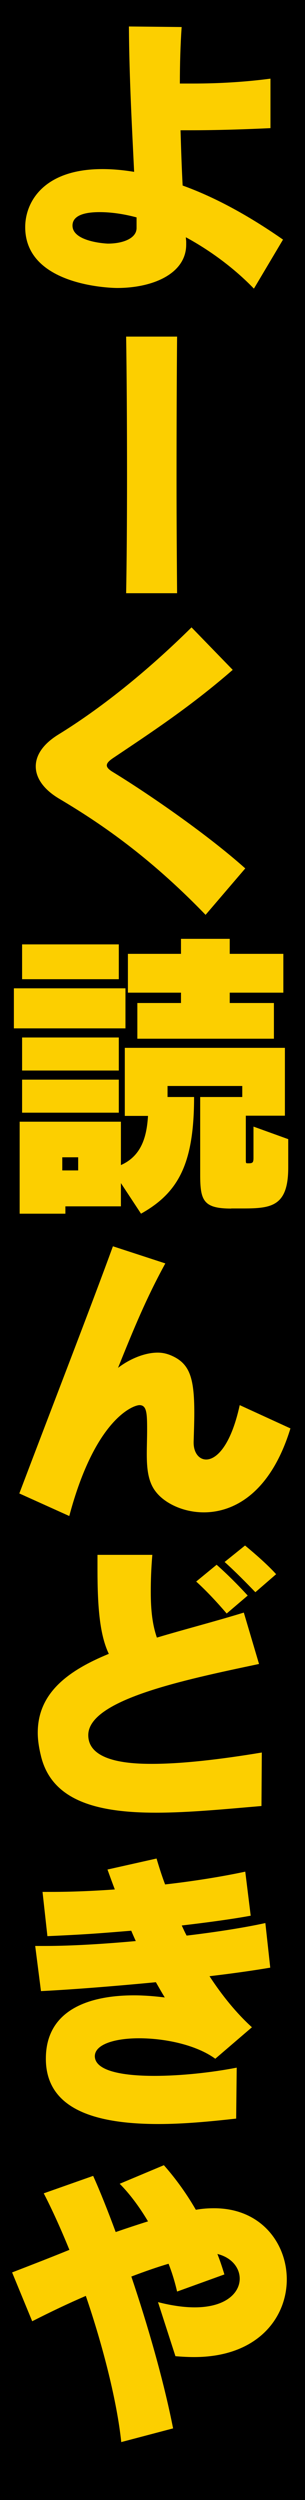
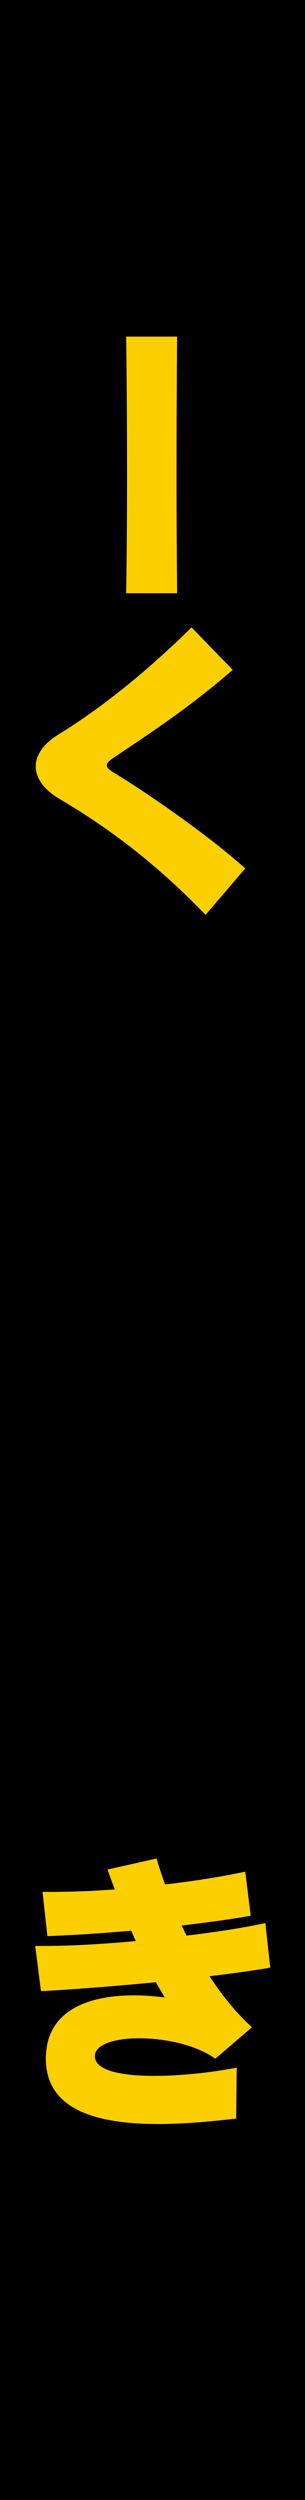
<svg xmlns="http://www.w3.org/2000/svg" id="_レイヤー_1" data-name="レイヤー 1" viewBox="0 0 27.47 224.75">
  <defs>
    <style>
      .cls-1 {
        fill: #fccf00;
      }
    </style>
  </defs>
  <rect x="0" y="0" width="27.47" height="224.75" />
  <g>
-     <path class="cls-1" d="M22.86,25.94c-1.7-1.76-3.85-3.38-6.12-4.61,0,.14.03.27.03.41v.25c0,2.58-2.94,3.9-6.23,3.9-.08,0-8.27-.03-8.27-5.47,0-2.28,1.68-5.22,6.95-5.22.88,0,1.84.08,2.86.25-.17-3.6-.44-8.32-.47-13.07l4.75.05c-.11,1.59-.16,3.32-.16,5.08h1.18c2.36,0,4.7-.14,6.98-.44v4.45c-2.39.11-4.75.19-7.22.19h-.88c.05,1.76.11,3.46.19,4.97,2.75.99,5.77,2.58,9.04,4.86l-2.61,4.39ZM12.29,19.54c-1.13-.3-2.25-.47-3.32-.47-1.95,0-2.44.6-2.44,1.21,0,1.46,3.02,1.62,3.19,1.62,1.35,0,2.58-.47,2.58-1.4v-.96Z" />
    <path class="cls-1" d="M11.36,53.33c.05-2.58.08-6.48.08-10.52,0-4.64-.03-9.45-.08-12.55h4.59c-.03,3.19-.05,8.16-.05,12.91,0,3.9.03,7.66.05,10.16h-4.59Z" />
    <path class="cls-1" d="M18.52,82.25c-5.22-5.41-9.75-8.4-13.13-10.41-1.46-.85-2.17-1.9-2.17-2.94s.69-2.03,2.03-2.86c3.71-2.28,7.86-5.55,12-9.64l3.71,3.82c-3.85,3.35-7.44,5.69-10.82,7.96-.36.25-.52.44-.52.63,0,.17.16.36.52.58,2.94,1.79,8.38,5.49,11.95,8.68l-3.57,4.17Z" />
-     <path class="cls-1" d="M1.25,92.45v-3.6h10.05v3.6H1.25ZM20.83,108.65c-2.53,0-2.8-.74-2.8-3.05v-6.98h3.79v-.99h-6.73v.99h2.39c0,5.99-1.4,8.6-4.78,10.49l-1.81-2.75v2.09h-5v.66H1.77v-8.27h9.12v3.9c1.92-.85,2.33-2.67,2.44-4.42h-2.09v-6.12h14.42v6.1h-3.52v4.01c0,.25.03.27.14.27h.14c.33,0,.41-.08.41-.47v-2.83l3.13,1.13v2.55c0,3.46-1.48,3.68-4.04,3.68h-1.1ZM1.99,88.03v-3.13h8.71v3.13H1.99ZM1.99,96.24v-2.97h8.71v2.97H1.99ZM1.99,100.03v-2.97h8.71v2.97H1.99ZM7.04,104.04h-1.43v1.18h1.43v-1.18ZM12.37,93.38v-3.21h3.93v-.93h-4.78v-3.49h4.78v-1.35h4.39v1.35h4.83v3.49h-4.83v.93h3.98v3.21h-12.3Z" />
-     <path class="cls-1" d="M26.16,128.41c-1.76,5.74-5.03,7.55-7.8,7.55-1.9,0-3.57-.85-4.34-1.87-.69-.88-.8-2.09-.8-3.38,0-.71.03-1.43.03-2.17,0-1.48-.03-2.22-.69-2.22-.52,0-3.98,1.18-6.32,9.97l-4.5-2.03c2.97-7.83,6.51-16.95,8.43-22.22l4.72,1.54c-1.73,3.16-2.83,5.85-4.26,9.39.96-.74,2.33-1.37,3.57-1.37.41,0,.77.08,1.13.22,1.73.71,2.17,1.95,2.17,5.19,0,.77-.03,1.62-.06,2.61v.08c0,.88.47,1.51,1.13,1.51.93,0,2.23-1.26,3.02-4.89l4.56,2.09Z" />
-     <path class="cls-1" d="M23.55,162.36c-3.19.27-6.51.6-9.5.6-5.14,0-9.34-.99-10.35-5.05-.19-.77-.3-1.48-.3-2.14,0-3.52,2.64-5.55,6.4-7.09-.8-1.67-1.02-4.12-1.02-7.55v-1.35h4.94c-.11,1.29-.14,2.36-.14,3.32,0,1.73.16,2.99.55,4.12,2.47-.74,5.16-1.43,7.83-2.25l1.37,4.62c-6.92,1.46-15.38,3.24-15.38,6.4,0,2.47,4.01,2.58,5.74,2.58,2.64,0,6.04-.38,9.89-1.02l-.03,4.81ZM20.42,145.06c-.82-.96-1.81-2.03-2.75-2.88l1.84-1.51c.96.85,1.92,1.81,2.8,2.77l-1.9,1.62ZM23,143.14c-.82-.85-1.79-1.84-2.77-2.72l1.84-1.48c.93.77,2.03,1.73,2.8,2.58l-1.87,1.62Z" />
    <path class="cls-1" d="M21.27,190.46c-2.39.27-4.78.49-6.98.49-5.63,0-10.11-1.29-10.16-5.8v-.08c0-4.37,3.87-5.69,7.94-5.69.93,0,1.87.08,2.77.19-.27-.44-.52-.88-.8-1.37-3.76.36-7.55.66-10.35.8l-.52-4.06h.93c2.25,0,5.16-.17,8.13-.44-.14-.3-.27-.6-.41-.93-3.05.25-4.01.33-7.55.49l-.44-3.98h.8c1.81,0,3.74-.08,5.71-.22-.22-.58-.44-1.18-.66-1.79l4.42-.99c.22.74.47,1.54.77,2.33,2.64-.3,5.16-.71,7.22-1.15l.49,3.96c-1.62.3-3.82.6-6.21.88.14.3.27.6.44.91,2.77-.33,5.33-.74,7.09-1.13l.44,4.01c-1.46.25-3.35.52-5.47.77,1.13,1.73,2.42,3.32,3.82,4.59l-3.3,2.83c-1.7-1.24-4.5-1.84-6.87-1.84-2.2,0-3.98.55-3.98,1.62.03,1.29,2.39,1.76,5.36,1.76,2.39,0,5.16-.3,7.42-.74l-.05,4.59Z" />
-     <path class="cls-1" d="M10.92,219.53c-.38-3.6-1.62-8.54-3.19-13.13-1.54.66-3.16,1.43-4.83,2.28l-1.81-4.39c1.84-.71,3.54-1.37,5.16-2.03-.77-1.89-1.57-3.65-2.31-5.08l4.45-1.57c.63,1.4,1.32,3.13,2.03,5.05.96-.33,1.95-.66,2.91-.96-.8-1.35-1.7-2.53-2.55-3.38l3.98-1.67c.85.96,1.9,2.31,2.88,4.01.58-.11,1.13-.14,1.65-.14,4.23,0,6.54,3.16,6.54,6.4,0,3.43-2.61,6.98-8.35,6.98-.52,0-1.1-.03-1.68-.08l-1.57-4.86c1.29.33,2.39.47,3.3.47,2.83,0,4.06-1.32,4.06-2.58,0-.96-.71-1.9-2.01-2.22.22.55.44,1.21.63,1.84l-4.26,1.54c-.19-.82-.44-1.67-.77-2.5-1.02.3-2.14.69-3.35,1.15,1.48,4.39,2.91,9.34,3.76,13.65l-4.7,1.24Z" />
  </g>
</svg>